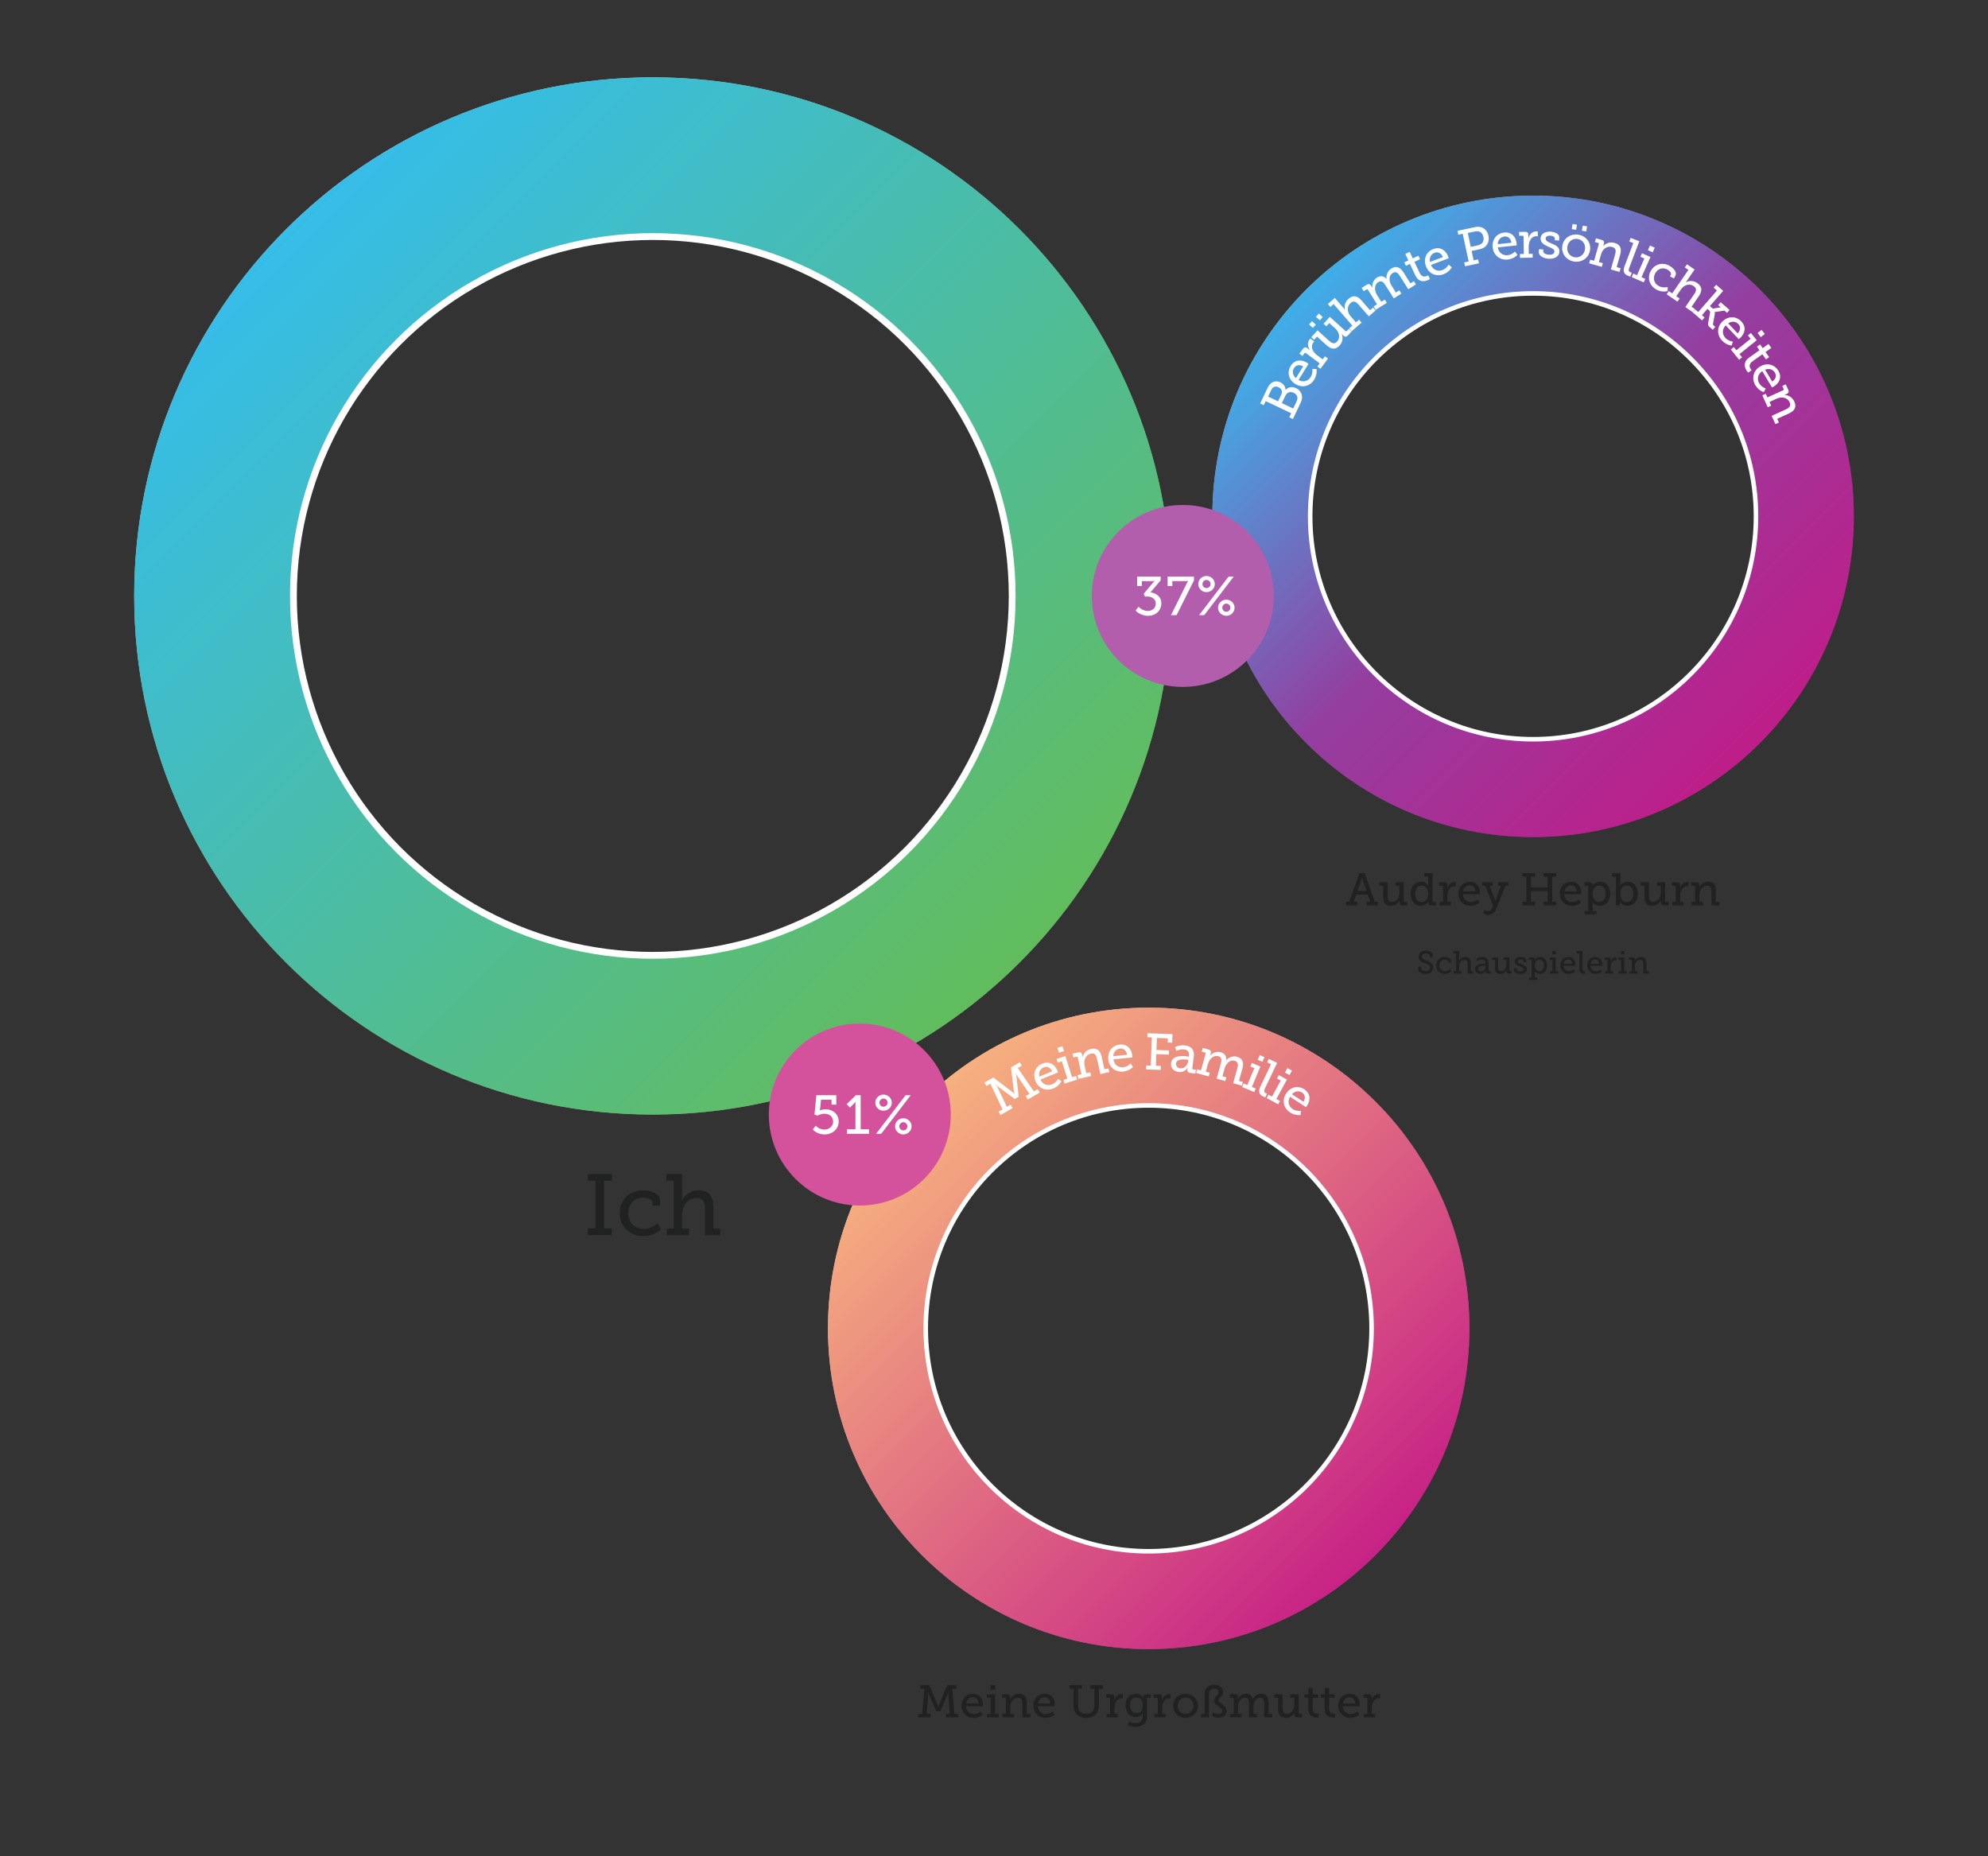
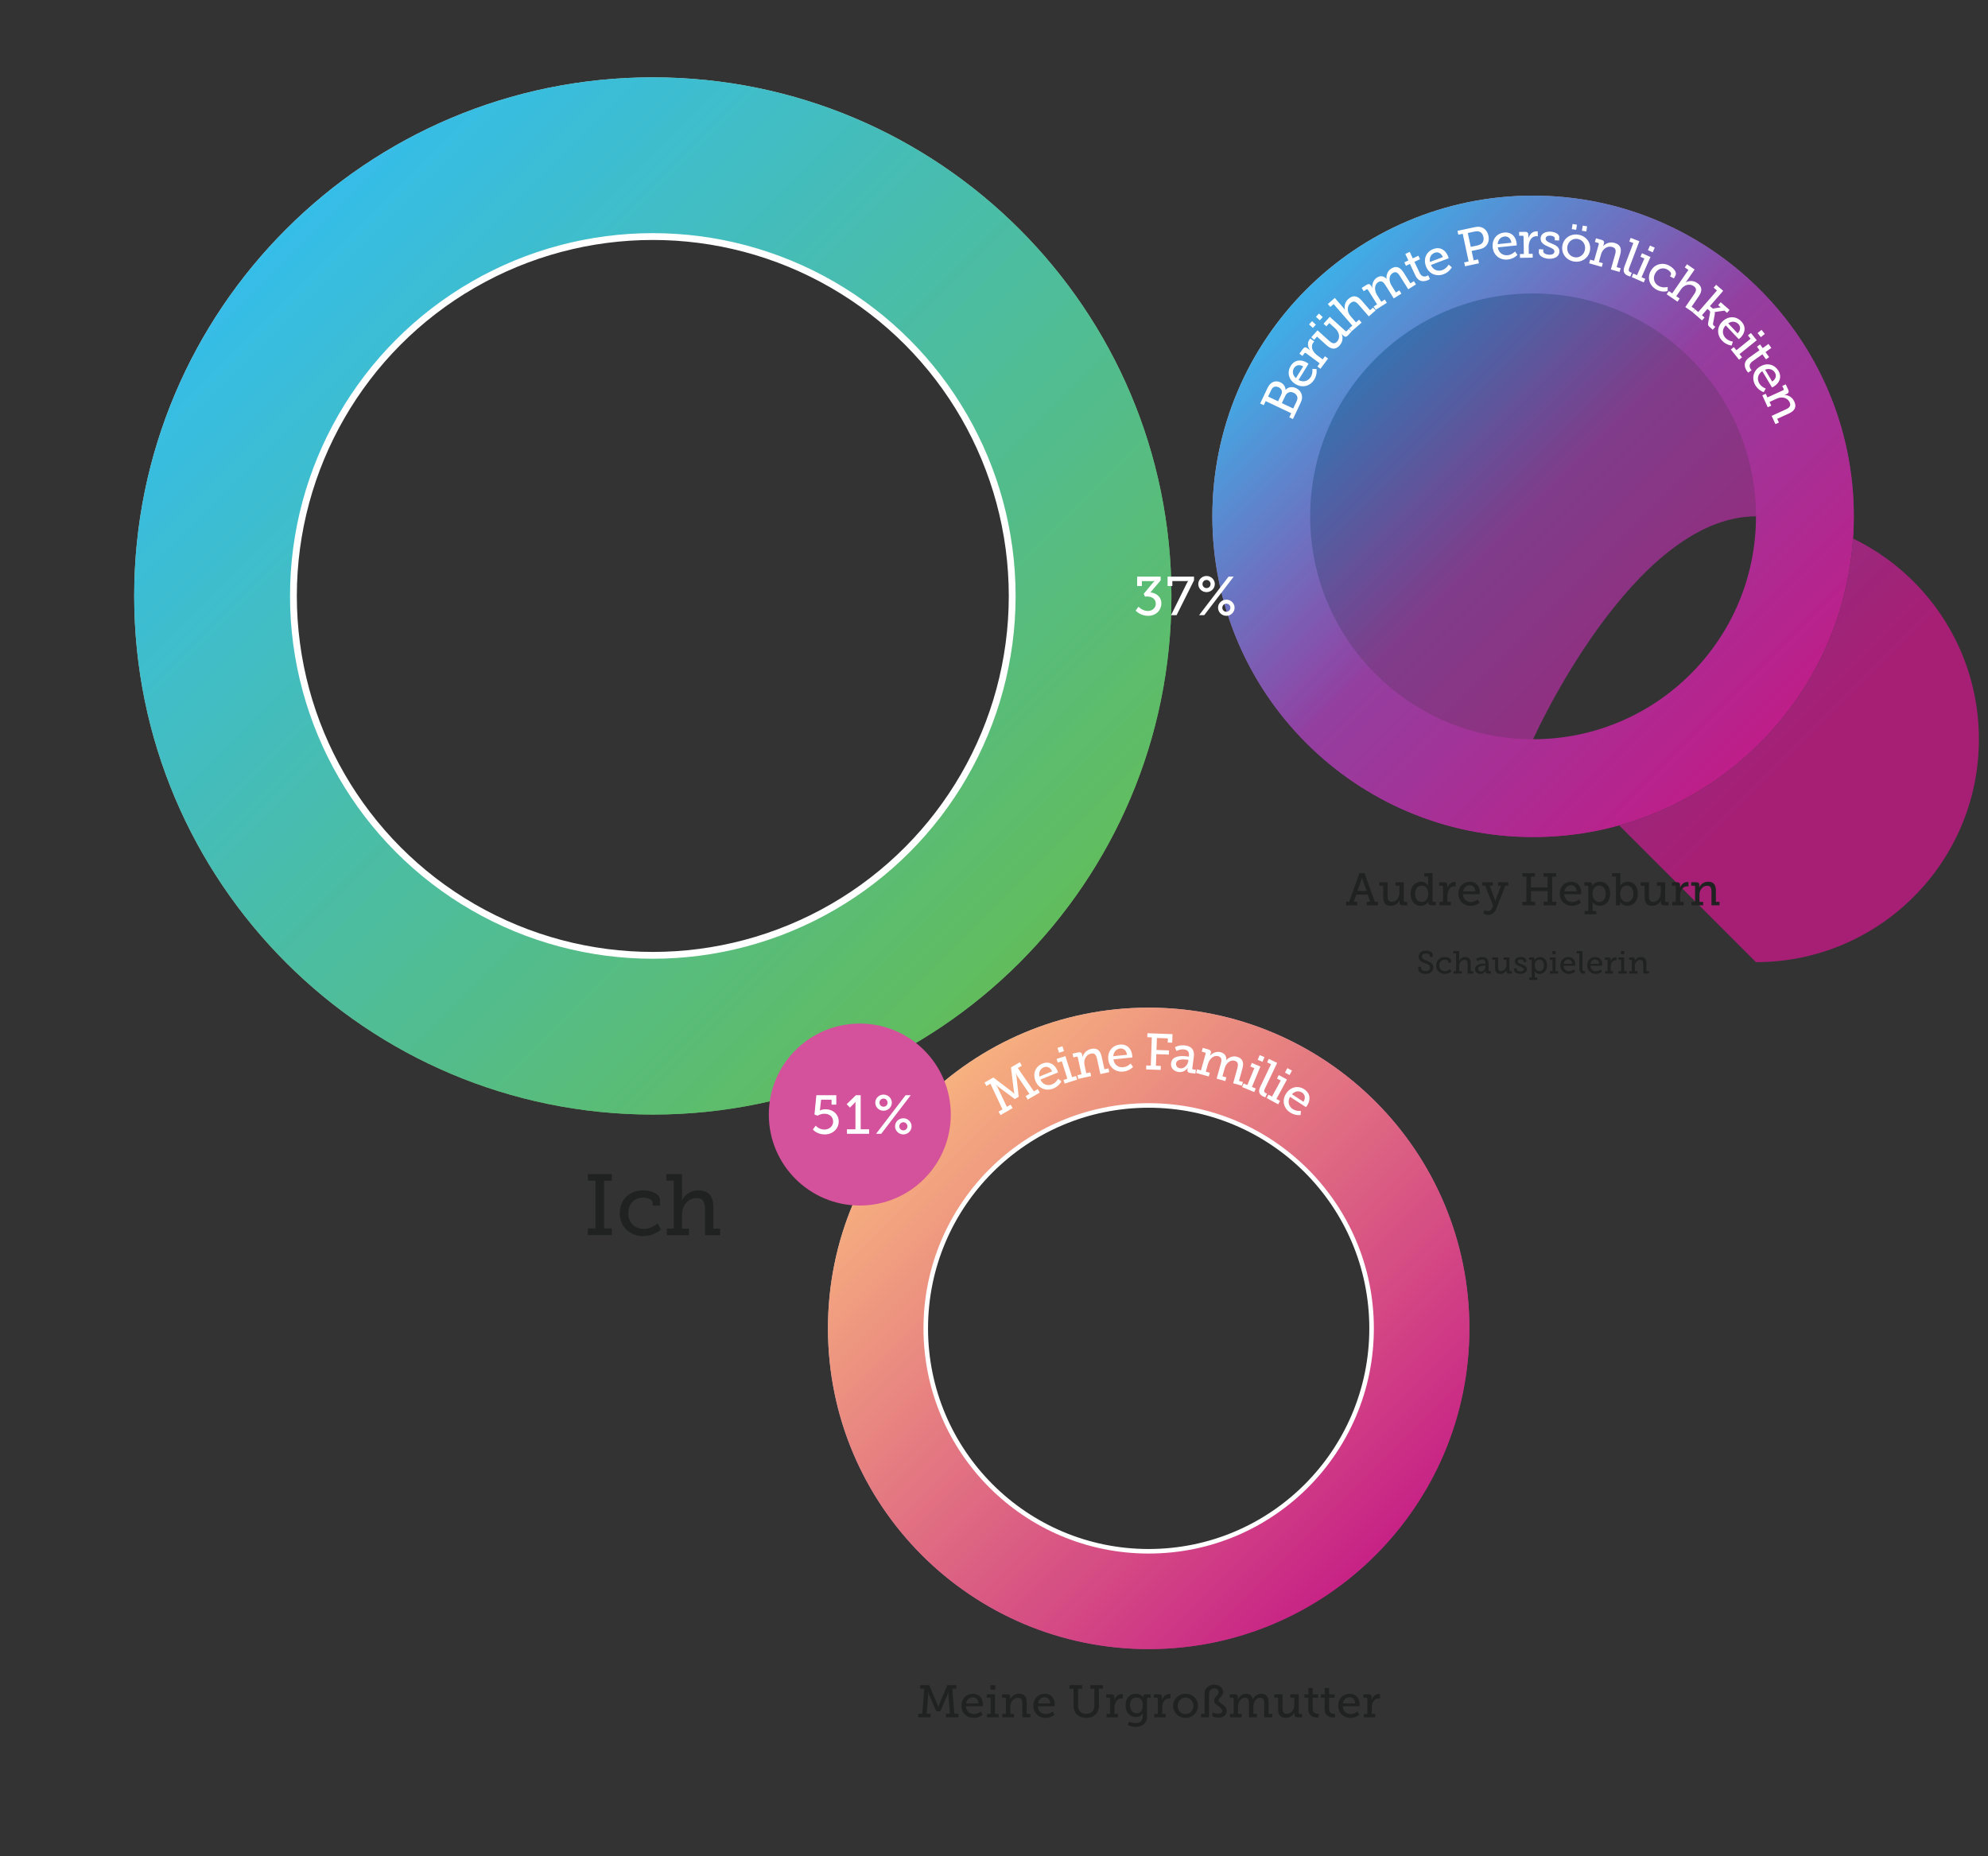
<svg xmlns="http://www.w3.org/2000/svg" width="874" height="816">
  <rect width="100%" height="100%" fill="#333333" stroke="none" />
  <defs>
    <linearGradient id="a" x1="85.28" x2="482.52" y1="60.28" y2="457.52" gradientUnits="userSpaceOnUse">
      <stop offset=".05" stop-color="#fff" />
      <stop offset=".96" stop-color="#64bc55" />
    </linearGradient>
    <linearGradient id="b" x1="85.28" x2="482.52" y1="60.28" y2="457.52" gradientUnits="userSpaceOnUse">
      <stop offset=".05" stop-color="#00adee" />
      <stop offset=".96" stop-color="#64bc55" />
    </linearGradient>
    <linearGradient id="c" x1="549.25" x2="794.92" y1="102.25" y2="347.92" gradientUnits="userSpaceOnUse">
      <stop offset=".05" stop-color="#fff" />
      <stop offset=".5" stop-color="#933fa0" />
      <stop offset=".96" stop-color="#c31a86" />
    </linearGradient>
    <linearGradient id="d" x1="549.25" x2="794.92" y1="102.25" y2="347.92" gradientUnits="userSpaceOnUse">
      <stop offset=".05" stop-color="#00adee" />
      <stop offset=".5" stop-color="#933fa0" />
      <stop offset=".96" stop-color="#c31a86" />
    </linearGradient>
    <linearGradient id="e" x1="380.25" x2="625.92" y1="459.25" y2="704.92" gradientUnits="userSpaceOnUse">
      <stop offset=".05" stop-color="#fff" />
      <stop offset=".96" stop-color="#c41a86" />
    </linearGradient>
    <linearGradient id="f" x1="380.25" x2="625.92" y1="459.25" y2="704.92" gradientUnits="userSpaceOnUse">
      <stop offset=".05" stop-color="#f9a95e" />
      <stop offset=".96" stop-color="#c41a86" />
    </linearGradient>
  </defs>
  <path d="M0 0h874v816H0z" style="fill:none;stroke-width:0" />
  <path d="M287 34C161.08 34 59 136.08 59 262s102.08 228 228 228 228-102.08 228-228S412.92 34 287 34Zm0 386c-87.26 0-158-70.74-158-158s70.74-158 158-158 158 70.74 158 158-70.74 158-158 158Z" style="fill:url(#a);stroke-width:0" />
  <g style="opacity:.8">
    <path d="M287 34C161.08 34 59 136.08 59 262s102.08 228 228 228 228-102.08 228-228S412.92 34 287 34Zm0 386c-87.26 0-158-70.74-158-158s70.74-158 158-158 158 70.74 158 158-70.74 158-158 158Z" style="fill:url(#b);stroke-width:0" />
  </g>
  <circle cx="287" cy="262" r="158" style="fill:none;stroke:#fff;stroke-miterlimit:10;stroke-width:3px" />
  <path d="M674 86c-77.87 0-141 63.13-141 141s63.13 141 141 141 141-63.13 141-141S751.87 86 674 86Zm0 239c-54.12 0-98-43.88-98-98s43.88-98 98-98 98 43.88 98 98-43.88 98-98 98Z" style="fill:url(#c);stroke-width:0" />
  <g style="opacity:.8">
-     <path d="M674 86c-77.87 0-141 63.13-141 141s63.13 141 141 141 141-63.13 141-141S751.87 86 674 86Zm0 239c-54.12 0-98-43.88-98-98s43.88-98 98-98 98 43.88 98 98-43.88 98-98 98Z" style="fill:url(#d);stroke-width:0" />
+     <path d="M674 86c-77.87 0-141 63.13-141 141s63.13 141 141 141 141-63.13 141-141S751.87 86 674 86Zm0 239s43.88-98 98-98 98 43.88 98 98-43.88 98-98 98Z" style="fill:url(#d);stroke-width:0" />
  </g>
-   <circle cx="674" cy="227" r="98" style="fill:none;stroke:#fff;stroke-miterlimit:10;stroke-width:2px" />
  <path d="M505 443c-77.87 0-141 63.13-141 141s63.13 141 141 141 141-63.13 141-141-63.13-141-141-141Zm0 239c-54.12 0-98-43.88-98-98s43.88-98 98-98 98 43.88 98 98-43.88 98-98 98Z" style="fill:url(#e);stroke-width:0" />
  <g style="opacity:.8">
    <path d="M505 443c-77.87 0-141 63.13-141 141s63.13 141 141 141 141-63.13 141-141-63.13-141-141-141Zm0 239c-54.12 0-98-43.88-98-98s43.88-98 98-98 98 43.88 98 98-43.88 98-98 98Z" style="fill:url(#f);stroke-width:0" />
  </g>
  <circle cx="505" cy="584" r="98" style="fill:none;stroke:#fff;stroke-miterlimit:10;stroke-width:2px" />
  <path d="M258.44 540.04h3.34v-20.93h-3.34v-2.93h10.52v2.93h-3.38v20.93h3.38V543h-10.52v-2.96ZM282.65 523.32c2.85 0 7.52 1.06 7.52 4.37v2.36h-3.27v-1.33c0-1.48-2.43-2.2-4.14-2.2-3.88 0-6.54 2.74-6.54 6.84 0 4.37 3.08 6.92 6.76 6.92 3.27 0 5.47-1.94 6.16-2.47l1.41 2.7c-.87.8-3.65 2.96-7.71 2.96-5.55 0-10.37-3.84-10.37-10.03s4.45-10.11 10.18-10.11ZM293.17 540.15h3.04v-21.12h-3.23v-2.85h6.88v9.96c0 .91-.11 1.6-.11 1.6h.08c.84-1.86 3.34-4.41 7.18-4.41 4.52 0 6.61 2.47 6.61 7.37v9.46h3v2.85h-6.69v-11.47c0-2.7-.57-4.83-3.65-4.83-3.76 0-6.42 3.19-6.42 7.29v6.16h3.04v2.85h-9.73v-2.85ZM591.79 396.44h1.36l4.5-12.56h2.26l4.5 12.56h1.36V398h-4.9v-1.56h1.5l-1.1-3.14h-5l-1.1 3.14h1.52V398h-4.9v-1.56Zm8.98-4.74-1.72-4.9c-.2-.58-.24-1.08-.24-1.08h-.06s-.06.5-.24 1.08l-1.74 4.9h4ZM608.11 389.38h-1.7v-1.5h3.64v6.08c0 1.4.28 2.52 1.9 2.52 2.02 0 3.28-1.94 3.28-3.94v-3.16h-1.7v-1.5h3.64v8.2c0 .28.16.44.44.44h1.06V398h-2.1c-.88 0-1.28-.4-1.28-1.12v-.44c0-.34.04-.6.04-.6h-.04c-.2.54-1.34 2.4-3.86 2.4-2.18 0-3.32-1.2-3.32-3.88v-4.98ZM624.75 387.64c2.3 0 3.12 1.7 3.12 1.7h.04s-.06-.32-.06-.76v-3.2h-1.68v-1.5h3.62v12.18c0 .3.16.44.44.44h1.02v1.5h-2.02c-.9 0-1.26-.44-1.26-1.1v-.14c0-.34.06-.54.06-.54h-.04s-.82 2.02-3.42 2.02-4.42-2.16-4.42-5.3 1.88-5.3 4.6-5.3Zm.24 8.92c1.5 0 2.92-1.08 2.92-3.6 0-1.86-.94-3.62-2.86-3.62-1.62 0-2.92 1.3-2.92 3.6s1.18 3.62 2.86 3.62ZM632.89 396.5h1.52v-6.68c0-.3-.16-.44-.44-.44h-1.26v-1.5h2.28c.88 0 1.3.36 1.3 1.18v.64c0 .4-.04.7-.04.7h.04c.46-1.48 1.64-2.64 3.2-2.64.26 0 .5.04.5.04v1.92s-.24-.06-.56-.06c-2.16 0-3.08 2.18-3.08 4.16v2.68h1.5v1.5h-4.96v-1.5ZM646.23 387.64c2.88 0 4.38 2.12 4.38 4.74 0 .26-.06.74-.06.74h-7.4c.12 2.24 1.7 3.44 3.5 3.44s3.02-1.14 3.02-1.14l.8 1.42s-1.52 1.4-3.94 1.4c-3.18 0-5.36-2.3-5.36-5.3 0-3.22 2.18-5.3 5.06-5.3Zm2.38 4.24c-.06-1.78-1.14-2.7-2.42-2.7-1.48 0-2.68 1-2.96 2.7h5.38ZM654.17 400.58c.86 0 1.52-.6 1.86-1.4l.42-1-3.54-8.8h-1.28v-1.5h4.62v1.5h-1.34l2.26 6.02c.14.44.18.88.18.88h.06s.08-.44.24-.88l2.24-6.02h-1.3v-1.5h4.48v1.5h-1.26l-4 10.22c-.68 1.72-2 2.6-3.56 2.6-1.3 0-2.18-.64-2.18-.64l.66-1.46s.58.48 1.44.48ZM669.31 396.44h1.76v-11.02h-1.76v-1.54h5.54v1.54h-1.78v4.7h7.32v-4.7h-1.78v-1.54h5.54v1.54h-1.76v11.02h1.76V398h-5.54v-1.56h1.78v-4.68h-7.32v4.68h1.78V398h-5.54v-1.56ZM690.77 387.64c2.88 0 4.38 2.12 4.38 4.74 0 .26-.06.74-.06.74h-7.4c.12 2.24 1.7 3.44 3.5 3.44s3.02-1.14 3.02-1.14l.8 1.42s-1.52 1.4-3.94 1.4c-3.18 0-5.36-2.3-5.36-5.3 0-3.22 2.18-5.3 5.06-5.3Zm2.38 4.24c-.06-1.78-1.14-2.7-2.42-2.7-1.48 0-2.68 1-2.96 2.7h5.38ZM698.25 400.5v-10.68c0-.3-.16-.44-.44-.44h-1.24v-1.5h2.24c.9 0 1.24.4 1.24 1v.08c0 .32-.04.58-.04.58h.04s.84-1.9 3.4-1.9c2.72 0 4.44 2.16 4.44 5.3s-1.94 5.3-4.58 5.3c-2.22 0-3.14-1.72-3.14-1.72h-.04s.06.36.06.88v3.1h1.6v1.5h-5.12v-1.5h1.58Zm4.76-3.94c1.6 0 2.92-1.3 2.92-3.6s-1.18-3.62-2.88-3.62c-1.5 0-2.9 1.06-2.9 3.64 0 1.8.98 3.58 2.86 3.58ZM710.43 385.38h-1.7v-1.5h3.64v4.68c0 .48-.06.84-.06.84h.04s.9-1.76 3.26-1.76c2.74 0 4.46 2.16 4.46 5.3s-1.94 5.3-4.62 5.3c-2.34 0-3.2-1.84-3.2-1.84h-.04s.06.36.06.8v.8h-1.84v-12.62Zm4.76 11.18c1.58 0 2.9-1.3 2.9-3.6s-1.18-3.62-2.86-3.62c-1.5 0-2.92 1.06-2.92 3.64 0 1.8.94 3.58 2.88 3.58ZM723.01 389.38h-1.7v-1.5h3.64v6.08c0 1.4.28 2.52 1.9 2.52 2.02 0 3.28-1.94 3.28-3.94v-3.16h-1.7v-1.5h3.64v8.2c0 .28.16.44.44.44h1.06V398h-2.1c-.88 0-1.28-.4-1.28-1.12v-.44c0-.34.04-.6.04-.6h-.04c-.2.54-1.34 2.4-3.86 2.4-2.18 0-3.32-1.2-3.32-3.88v-4.98ZM735.21 396.5h1.52v-6.68c0-.3-.16-.44-.44-.44h-1.26v-1.5h2.28c.88 0 1.3.36 1.3 1.18v.64c0 .4-.04.7-.04.7h.04c.46-1.48 1.64-2.64 3.2-2.64.26 0 .5.04.5.04v1.92s-.24-.06-.56-.06c-2.16 0-3.08 2.18-3.08 4.16v2.68h1.5v1.5h-4.96v-1.5ZM743.63 396.5h1.58v-6.68c0-.3-.16-.44-.44-.44h-1.24v-1.5h2.28c.88 0 1.28.38 1.28 1.12v.52c0 .32-.06.58-.06.58h.04c.2-.54 1.38-2.46 3.94-2.46 2.32 0 3.36 1.3 3.36 3.88v4.98h1.6v1.5h-3.54v-6.04c0-1.42-.28-2.54-1.9-2.54-2.04 0-3.38 1.86-3.38 3.88v3.2h1.6v1.5h-5.12v-1.5Z" style="fill:#202121;stroke-width:0" />
  <circle cx="378" cy="490" r="40" style="fill:#d3529b;stroke-width:0" />
  <path d="M358.6 494.87s1.42 1.73 3.86 1.73c2.14 0 3.82-1.54 3.82-3.46 0-2.09-1.51-3.5-3.84-3.5-1.8 0-2.98.86-2.98.86l-1.39-.5.84-8.5h8.76v4.13h-2.09v-2.16h-4.61l-.43 4.06c-.05.31-.12.67-.12.67h.05s.94-.53 2.4-.53c3.5 0 5.86 2.35 5.86 5.38 0 3.19-2.62 5.69-6.14 5.69s-5.23-2.18-5.23-2.18l1.25-1.68ZM372.35 496.48h3.74v-11.04c0-.53.02-1.03.02-1.03h-.05s-.19.36-.82.96l-1.58 1.56-1.44-1.49 4.06-3.94h2.11v14.98h3.7v1.97h-9.74v-1.97ZM384.81 484.77c0-1.94 1.61-3.55 3.62-3.55s3.65 1.61 3.65 3.55-1.63 3.55-3.65 3.55-3.62-1.58-3.62-3.55Zm13.32-3.27h2.26l-12.96 16.95h-2.26l12.96-16.95Zm-7.92 3.27c0-.98-.77-1.8-1.78-1.8s-1.78.82-1.78 1.8.77 1.78 1.78 1.78 1.78-.77 1.78-1.78Zm6.94 6.86c1.99 0 3.62 1.61 3.62 3.55s-1.63 3.55-3.62 3.55-3.65-1.58-3.65-3.55 1.61-3.55 3.65-3.55Zm0 5.33c.98 0 1.78-.77 1.78-1.78s-.79-1.8-1.78-1.8-1.78.82-1.78 1.8.77 1.78 1.78 1.78Z" style="fill:#fff;stroke-width:0" />
-   <circle cx="520" cy="262" r="40" style="fill:#b35dad;stroke-width:0" />
  <path d="M499.93 253.5h10.34v1.66l-4.49 5.28c2.11.22 4.8 1.58 4.8 4.85 0 2.9-2.28 5.45-5.81 5.45s-5.5-2.3-5.5-2.3l1.25-1.7s1.7 1.87 4.13 1.87c1.9 0 3.48-1.34 3.48-3.22 0-2.02-1.68-3.14-3.74-3.14-.46 0-.89.02-1.01.05l-.55-1.25 4.13-4.97c.26-.34.65-.62.65-.62v-.05s-.53.07-.86.07h-4.73v2.16h-2.09v-4.13ZM521.84 256.29c.26-.55.53-.84.53-.84v-.05s-.43.07-.98.07h-5.98v2.16h-2.09v-4.13h11.62v1.63l-7.66 15.31h-2.45l7.01-14.16ZM526.81 256.77c0-1.94 1.61-3.55 3.62-3.55s3.65 1.61 3.65 3.55-1.63 3.55-3.65 3.55-3.62-1.58-3.62-3.55Zm13.32-3.27h2.26l-12.96 16.95h-2.26l12.96-16.95Zm-7.92 3.27c0-.98-.77-1.8-1.78-1.8s-1.78.82-1.78 1.8.77 1.78 1.78 1.78 1.78-.77 1.78-1.78Zm6.94 6.86c1.99 0 3.62 1.61 3.62 3.55s-1.63 3.55-3.62 3.55-3.65-1.58-3.65-3.55 1.61-3.55 3.65-3.55Zm0 5.33c.98 0 1.78-.77 1.78-1.78s-.79-1.8-1.78-1.8-1.78.82-1.78 1.8.77 1.78 1.78 1.78Z" style="fill:#fff;stroke-width:0" />
  <path d="M403.69 753.44h1.76l.9-11.02h-1.8v-1.54h4l3.62 8.6c.22.58.32 1.02.32 1.02h.04s.1-.44.32-1.02l3.62-8.6h4v1.54h-1.8l.9 11.02h1.76V755h-5.44v-1.56h1.7l-.64-8.44c-.02-.44.06-1.16.06-1.16h-.06s-.16.68-.32 1.08l-3.24 7.42h-1.76l-3.24-7.42c-.16-.4-.32-1.08-.32-1.08h-.06s.08.72.06 1.16l-.64 8.44h1.7V755h-5.44v-1.56ZM427.75 744.64c2.88 0 4.38 2.12 4.38 4.74 0 .26-.06.74-.06.74h-7.4c.12 2.24 1.7 3.44 3.5 3.44s3.02-1.14 3.02-1.14l.8 1.42s-1.52 1.4-3.94 1.4c-3.18 0-5.36-2.3-5.36-5.3 0-3.22 2.18-5.3 5.06-5.3Zm2.38 4.24c-.06-1.78-1.14-2.7-2.42-2.7-1.48 0-2.68 1-2.96 2.7h5.38ZM433.93 753.5h1.58v-7.12h-1.68v-1.5h3.62v8.62h1.6v1.5h-5.12v-1.5Zm1.54-12.62h2.04v1.98h-2.04v-1.98ZM440.65 753.5h1.58v-6.68c0-.3-.16-.44-.44-.44h-1.24v-1.5h2.28c.88 0 1.28.38 1.28 1.12v.52c0 .32-.06.58-.06.58h.04c.2-.54 1.38-2.46 3.94-2.46 2.32 0 3.36 1.3 3.36 3.88v4.98h1.6v1.5h-3.54v-6.04c0-1.42-.28-2.54-1.9-2.54-2.04 0-3.38 1.86-3.38 3.88v3.2h1.6v1.5h-5.12v-1.5ZM459.35 744.64c2.88 0 4.38 2.12 4.38 4.74 0 .26-.06.74-.06.74h-7.4c.12 2.24 1.7 3.44 3.5 3.44s3.02-1.14 3.02-1.14l.8 1.42s-1.52 1.4-3.94 1.4c-3.18 0-5.36-2.3-5.36-5.3 0-3.22 2.18-5.3 5.06-5.3Zm2.38 4.24c-.06-1.78-1.14-2.7-2.42-2.7-1.48 0-2.68 1-2.96 2.7h5.38ZM471.97 742.42h-1.78v-1.54h5.56v1.54h-1.78v7.3c0 .92.18 1.72.54 2.3.58.92 1.68 1.44 3.04 1.44s2.46-.52 3.04-1.48c.34-.58.54-1.36.54-2.28v-7.28h-1.78v-1.54h5.54v1.54h-1.76v7.32c0 1.34-.36 2.56-.98 3.44-.96 1.36-2.68 2.06-4.6 2.06s-3.68-.76-4.64-2.06c-.66-.9-.94-2.08-.94-3.44v-7.32ZM486.51 753.5h1.52v-6.68c0-.3-.16-.44-.44-.44h-1.26v-1.5h2.28c.88 0 1.3.36 1.3 1.18v.64c0 .4-.04.7-.04.7h.04c.46-1.48 1.64-2.64 3.2-2.64.26 0 .5.04.5.04v1.92s-.24-.06-.56-.06c-2.16 0-3.08 2.18-3.08 4.16v2.68h1.5v1.5h-4.96v-1.5ZM499.17 757.56c1.76 0 3.2-.8 3.2-2.88v-.8c0-.32.06-.64.06-.64h-.04c-.6 1-1.56 1.64-3.04 1.64-2.8 0-4.52-2.26-4.52-5.18s1.62-5.06 4.44-5.06c1.32 0 2.72.5 3.28 1.66h.04s-.04-.14-.04-.4c0-.64.32-1.02 1.16-1.02h2.16v1.5h-1.12c-.26 0-.44.14-.44.4v7.8c0 3.34-2.54 4.62-5.1 4.62-1.22 0-2.46-.34-3.46-.84l.64-1.48s1.26.68 2.78.68Zm3.24-7.84c0-2.64-1.28-3.4-2.86-3.4-1.74 0-2.74 1.28-2.74 3.34s1.1 3.54 2.92 3.54c1.4 0 2.68-.84 2.68-3.48ZM507.49 753.5h1.52v-6.68c0-.3-.16-.44-.44-.44h-1.26v-1.5h2.28c.88 0 1.3.36 1.3 1.18v.64c0 .4-.04.7-.04.7h.04c.46-1.48 1.64-2.64 3.2-2.64.26 0 .5.04.5.04v1.92s-.24-.06-.56-.06c-2.16 0-3.08 2.18-3.08 4.16v2.68h1.5v1.5h-4.96v-1.5ZM521.21 744.64c3.02 0 5.46 2.22 5.46 5.28s-2.44 5.32-5.46 5.32-5.46-2.24-5.46-5.32 2.44-5.28 5.46-5.28Zm0 8.92c1.9 0 3.48-1.52 3.48-3.64s-1.58-3.6-3.48-3.6-3.48 1.5-3.48 3.6 1.56 3.64 3.48 3.64ZM528.01 753.5h1.6v-9.1c0-2.46 2.14-3.76 4.32-3.76s3.8 1.44 3.8 3.22c0 1.94-2.02 2.52-2.02 3.72 0 1.26 3.58 1.98 3.58 4.52 0 2.04-1.64 3.04-3.42 3.04s-2.82-.58-2.82-.58v-1.72s1.12.62 2.6.62c.88 0 1.68-.42 1.68-1.44 0-1.62-3.58-2.24-3.58-4.38 0-1.66 2-2.3 2-3.76 0-.78-.64-1.56-1.9-1.56-1.16 0-2.32.72-2.32 2.22V755h-3.52v-1.5ZM540.77 753.5h1.58v-6.7c0-.28-.16-.42-.44-.42h-1.24v-1.5h2.28c.86 0 1.28.38 1.28 1.12v.52c0 .32-.06.58-.06.58h.04c.5-1.2 1.96-2.46 3.6-2.46s2.62.74 2.96 2.38h.04c.56-1.26 1.96-2.38 3.62-2.38 2.24 0 3.3 1.3 3.3 3.88v4.98h1.6v1.5h-3.54v-6.06c0-1.42-.26-2.54-1.78-2.54-1.9 0-2.98 1.94-2.98 3.94v3.16h1.58v1.5h-3.52v-6.06c0-1.32-.2-2.54-1.76-2.54-1.92 0-3.04 2.04-3.04 4.02v3.08h1.6v1.5h-5.12v-1.5ZM561.91 746.38h-1.7v-1.5h3.64v6.08c0 1.4.28 2.52 1.9 2.52 2.02 0 3.28-1.94 3.28-3.94v-3.16h-1.7v-1.5h3.64v8.2c0 .28.16.44.44.44h1.06V755h-2.1c-.88 0-1.28-.4-1.28-1.12v-.44c0-.34.04-.6.04-.6h-.04c-.2.54-1.34 2.4-3.86 2.4-2.18 0-3.32-1.2-3.32-3.88v-4.98ZM575.17 746.38h-1.7v-1.5h1.74v-2.78h1.9v2.78h2.42v1.5h-2.42v4.74c0 2.06 1.4 2.32 2.16 2.32.28 0 .46-.02.46-.02v1.62s-.28.04-.7.04c-1.28 0-3.86-.4-3.86-3.78v-4.92ZM582.37 746.38h-1.7v-1.5h1.74v-2.78h1.9v2.78h2.42v1.5h-2.42v4.74c0 2.06 1.4 2.32 2.16 2.32.28 0 .46-.02.46-.02v1.62s-.28.04-.7.04c-1.28 0-3.86-.4-3.86-3.78v-4.92ZM593.39 744.64c2.88 0 4.38 2.12 4.38 4.74 0 .26-.06.74-.06.74h-7.4c.12 2.24 1.7 3.44 3.5 3.44s3.02-1.14 3.02-1.14l.8 1.42s-1.52 1.4-3.94 1.4c-3.18 0-5.36-2.3-5.36-5.3 0-3.22 2.18-5.3 5.06-5.3Zm2.38 4.24c-.06-1.78-1.14-2.7-2.42-2.7-1.48 0-2.68 1-2.96 2.7h5.38ZM599.61 753.5h1.52v-6.68c0-.3-.16-.44-.44-.44h-1.26v-1.5h2.28c.88 0 1.3.36 1.3 1.18v.64c0 .4-.04.7-.04.7h.04c.46-1.48 1.64-2.64 3.2-2.64.26 0 .5.04.5.04v1.92s-.24-.06-.56-.06c-2.16 0-3.08 2.18-3.08 4.16v2.68h1.5v1.5h-4.96v-1.5ZM624.78 425.03v.73c0 .73.94 1.16 1.97 1.16 1.13 0 1.96-.53 1.96-1.51 0-1.15-1.16-1.53-2.38-2-1.3-.49-2.63-1.05-2.63-2.8 0-1.86 1.5-2.66 3.17-2.66 1.48 0 3 .56 3 1.64v1.16h-1.3v-.69c0-.57-.88-.88-1.7-.88-.97 0-1.74.45-1.74 1.36 0 1.05 1 1.4 2.1 1.82 1.46.55 2.9 1.11 2.9 2.94s-1.54 2.87-3.38 2.87c-1.54 0-3.26-.69-3.26-2.1v-1.04h1.29ZM635.15 420.74c1.05 0 2.77.39 2.77 1.61v.87h-1.21v-.49c0-.55-.9-.81-1.53-.81-1.43 0-2.41 1.01-2.41 2.52 0 1.61 1.13 2.55 2.49 2.55 1.21 0 2.02-.71 2.27-.91l.52.99c-.32.29-1.34 1.09-2.84 1.09-2.05 0-3.82-1.42-3.82-3.7s1.64-3.73 3.75-3.73ZM639.03 426.95h1.12v-7.79h-1.19v-1.05h2.54v3.67c0 .34-.04.59-.04.59h.03c.31-.69 1.23-1.62 2.65-1.62 1.67 0 2.44.91 2.44 2.72v3.49h1.11v1.05h-2.46v-4.23c0-.99-.21-1.78-1.34-1.78-1.39 0-2.37 1.18-2.37 2.69v2.27h1.12v1.05h-3.59v-1.05ZM652.61 423.64h.45v-.27c0-1.12-.64-1.51-1.51-1.51-1.12 0-2.03.69-2.03.69l-.55-.97s1.04-.84 2.69-.84c1.81 0 2.76.94 2.76 2.73v3.17c0 .21.11.31.31.31h.71V428h-1.42c-.63 0-.88-.31-.88-.77v-.1c0-.28.06-.46.06-.46h-.03s-.62 1.5-2.34 1.5c-1.18 0-2.35-.69-2.35-2.14 0-2.23 2.96-2.38 4.13-2.38Zm-1.48 3.48c1.21 0 1.95-1.23 1.95-2.3v-.29h-.35c-.64 0-2.87.03-2.87 1.39 0 .63.46 1.2 1.27 1.2ZM657.26 421.96h-1.19v-1.05h2.55v4.26c0 .98.2 1.76 1.33 1.76 1.42 0 2.3-1.36 2.3-2.76v-2.21h-1.19v-1.05h2.55v5.74c0 .2.11.31.31.31h.74V428h-1.47c-.62 0-.9-.28-.9-.78v-.31c0-.24.03-.42.03-.42h-.03c-.14.38-.94 1.68-2.7 1.68-1.53 0-2.33-.84-2.33-2.72v-3.49ZM665.66 425.72h1.19v.46c0 .6.84.88 1.62.88s1.43-.32 1.43-.91c0-.71-.78-.94-1.76-1.29-1.05-.39-2.21-.87-2.21-2.16 0-1.4 1.39-1.96 2.62-1.96.99 0 2.45.39 2.45 1.43v.85h-1.19v-.46c0-.43-.56-.73-1.25-.73s-1.26.28-1.26.85c0 .67.78.95 1.64 1.25 1.09.36 2.34.83 2.34 2.14s-1.23 2.09-2.84 2.09c-1.29 0-2.77-.57-2.77-1.69v-.76ZM673.41 429.75v-7.48c0-.21-.11-.31-.31-.31h-.87v-1.05h1.57c.63 0 .87.28.87.7v.06c0 .22-.03.41-.03.41h.03s.59-1.33 2.38-1.33c1.91 0 3.11 1.51 3.11 3.71s-1.36 3.71-3.21 3.71c-1.55 0-2.2-1.2-2.2-1.2h-.03s.04.25.04.62v2.17h1.12v1.05h-3.59v-1.05h1.11Zm3.34-2.76c1.12 0 2.04-.91 2.04-2.52s-.83-2.54-2.02-2.54c-1.05 0-2.03.74-2.03 2.55 0 1.26.69 2.51 2 2.51ZM681.42 426.95h1.11v-4.99h-1.18v-1.05h2.54v6.04h1.12V428h-3.59v-1.05Zm1.08-8.84h1.43v1.39h-1.43v-1.39ZM689.51 420.74c2.02 0 3.07 1.48 3.07 3.32 0 .18-.04.52-.04.52h-5.18c.08 1.57 1.19 2.41 2.45 2.41s2.12-.8 2.12-.8l.56.99s-1.06.98-2.76.98c-2.23 0-3.75-1.61-3.75-3.71 0-2.25 1.53-3.71 3.54-3.71Zm1.67 2.97c-.04-1.25-.8-1.89-1.7-1.89-1.04 0-1.88.7-2.07 1.89h3.77ZM694.36 419.16h-1.18v-1.05h2.54v7.79c0 .6.14 1.01.76 1.01.22 0 .38-.01.38-.01v1.12s-.29.03-.62.03c-1.01 0-1.88-.41-1.88-2.06v-6.82ZM701.33 420.74c2.02 0 3.07 1.48 3.07 3.32 0 .18-.04.52-.04.52h-5.18c.08 1.57 1.19 2.41 2.45 2.41s2.12-.8 2.12-.8l.56.99s-1.06.98-2.76.98c-2.23 0-3.75-1.61-3.75-3.71 0-2.25 1.53-3.71 3.54-3.71Zm1.67 2.97c-.04-1.25-.8-1.89-1.7-1.89-1.04 0-1.88.7-2.07 1.89H703ZM705.68 426.95h1.06v-4.68c0-.21-.11-.31-.31-.31h-.88v-1.05h1.6c.62 0 .91.25.91.83v.45c0 .28-.03.49-.03.49h.03c.32-1.04 1.15-1.85 2.24-1.85.18 0 .35.03.35.03v1.34s-.17-.04-.39-.04c-1.51 0-2.16 1.53-2.16 2.91v1.88h1.05V428h-3.47v-1.05ZM711.58 426.95h1.11v-4.99h-1.18v-1.05h2.54v6.04h1.12V428h-3.59v-1.05Zm1.08-8.84h1.43v1.39h-1.43v-1.39ZM716.28 426.95h1.11v-4.68c0-.21-.11-.31-.31-.31h-.87v-1.05h1.6c.62 0 .9.27.9.78v.36c0 .22-.04.41-.04.41h.03c.14-.38.97-1.72 2.76-1.72 1.62 0 2.35.91 2.35 2.72v3.49h1.12V428h-2.48v-4.23c0-.99-.2-1.78-1.33-1.78-1.43 0-2.37 1.3-2.37 2.72v2.24h1.12V428h-3.59v-1.05Z" style="fill:#202121;stroke-width:0" />
  <path d="m566.82 183.46.85-1.79-11.23-5.32-.85 1.79-1.57-.74 3.1-6.54c.49-1.04.96-1.77 1.63-2.33 1.05-.9 2.63-1.18 4.18-.44 1.41.67 2.2 1.89 2.24 3.28l.04.02c1.18-1.34 2.99-1.51 4.62-.73 1.9.9 2.77 2.74 2.58 4.47-.1.8-.38 1.49-.76 2.29l-3.23 6.81-1.59-.75Zm-3.5-10.05c.62-1.3.11-2.54-1.2-3.16-.84-.4-1.7-.41-2.34.04-.4.31-.7.74-.99 1.35l-1.28 2.71 4.38 2.08 1.43-3.02Zm6.68 3.12c.19-.41.38-.92.41-1.38.05-1-.6-1.96-1.68-2.47-1.49-.71-2.93-.19-3.65 1.32l-1.53 3.22 4.99 2.37 1.45-3.06ZM567.46 160.85c1.71-2.76 4.63-2.94 7.14-1.39.25.15.67.5.67.5l-4.39 7.1c2.22 1.21 4.31.41 5.37-1.32 1.04-1.69.7-3.57.7-3.57l1.84.08s.44 2.29-.99 4.61c-1.88 3.05-5.38 3.78-8.26 2-3.09-1.91-3.79-5.23-2.08-7.99Zm5.47.23c-1.74-1-3.26-.51-4.02.72-.88 1.42-.63 3.16.83 4.44l3.19-5.16ZM579.17 161.12l1.02-1.38-6.04-4.49c-.27-.2-.51-.15-.69.1l-.85 1.14-1.36-1.01 1.53-2.06c.59-.8 1.2-.93 1.94-.38l.58.43c.36.27.61.51.61.51l.03-.04c-1.03-1.41-1.29-3.26-.24-4.67.17-.24.37-.43.37-.43l1.74 1.29s-.21.18-.43.47c-1.45 1.95-.1 4.25 1.69 5.59l2.42 1.8 1.01-1.36 1.36 1.01-3.34 4.49-1.36-1.01ZM575.51 142.63l1.3-1.44 1.69 1.53-1.3 1.44-1.69-1.53Zm3.52 5.35-1.29 1.42-1.25-1.14 2.75-3.04 5.08 4.6c1.17 1.06 2.32 1.67 3.54.32 1.53-1.69.86-4.21-.81-5.72l-2.64-2.39-1.29 1.42-1.25-1.13 2.75-3.04 6.86 6.21c.23.21.49.2.7-.04l.8-.89 1.24 1.12-1.59 1.76c-.67.74-1.3.77-1.91.22l-.37-.33c-.28-.26-.47-.49-.47-.49l-.03.03c.3.58.99 2.94-.92 5.04-1.65 1.82-3.52 1.87-5.76-.16l-4.16-3.77Zm-.49-8.69 1.3-1.44 1.69 1.53-1.3 1.44-1.69-1.53ZM593.18 144.33l1.36-1.18-8.22-9.47-1.45 1.26-1.11-1.28 3.08-2.68 3.87 4.46c.35.41.57.76.57.76l.03-.03c-.35-1.16-.22-3.28 1.5-4.77 2.03-1.76 3.92-1.47 5.83.73l3.68 4.24 1.34-1.17 1.11 1.28-3 2.6-4.47-5.14c-1.05-1.21-2.13-1.94-3.51-.74-1.69 1.46-1.64 3.93-.04 5.77l2.39 2.76 1.36-1.18 1.11 1.28-4.36 3.79-1.11-1.28ZM603.91 134.75l1.51-.95-4.03-6.39c-.17-.27-.4-.3-.67-.14l-1.18.75-.9-1.43 2.17-1.37c.82-.52 1.45-.41 1.89.3l.31.5c.19.31.29.59.29.59l.04-.02c-.24-1.45.39-3.52 1.96-4.51 1.54-.97 2.94-.87 4.25.49l.04-.02c-.22-1.54.44-3.45 2.02-4.45 2.14-1.35 3.93-.74 5.48 1.72l2.99 4.75 1.53-.96.9 1.43-3.38 2.13-3.64-5.78c-.85-1.35-1.78-2.27-3.22-1.35-1.81 1.14-1.68 3.64-.47 5.55l1.9 3.01 1.51-.95.9 1.43-3.36 2.12-3.64-5.78c-.79-1.26-1.72-2.3-3.21-1.36-1.83 1.15-1.67 3.77-.48 5.66l1.85 2.94 1.53-.96.9 1.43-4.88 3.08-.9-1.43ZM619.84 116.04l-1.73.82-.72-1.53 1.78-.84-1.34-2.84 1.94-.91 1.34 2.84 2.47-1.16.72 1.53-2.47 1.16 2.28 4.83c.99 2.1 2.54 1.69 3.32 1.33.29-.13.46-.24.46-.24l.78 1.65s-.27.18-.69.38c-1.31.62-4.13 1.45-5.75-2l-2.37-5.02ZM630.15 109.49c3.04-1.15 5.46.5 6.51 3.26.1.27.23.8.23.8l-7.81 2.94c1.02 2.32 3.16 2.95 5.06 2.24 1.86-.7 2.73-2.4 2.73-2.4l1.41 1.18s-1.05 2.08-3.6 3.04c-3.36 1.26-6.57-.3-7.76-3.46-1.28-3.4.19-6.46 3.23-7.6Zm4.2 3.53c-.77-1.85-2.28-2.4-3.63-1.89-1.56.59-2.43 2.12-2.05 4.03l5.68-2.14ZM643.73 115.36l1.94-.42-2.6-12.16-1.94.41-.36-1.7 7.26-1.55c.95-.2 1.91-.34 2.76-.15 1.76.34 3.15 1.77 3.59 3.85.47 2.18-.3 4.19-1.96 5.19-.67.42-1.41.65-2.27.83l-3.16.67.88 4.13 1.96-.42.37 1.72-6.11 1.31-.37-1.72Zm5.77-7.44c.71-.15 1.23-.38 1.68-.68.9-.65 1.26-1.77.97-3.11-.27-1.26-.97-2.08-1.96-2.35-.54-.16-1.23-.13-1.98.03l-2.91.62 1.31 6.11 2.89-.62ZM661.32 102.24c3.23-.33 5.16 1.87 5.46 4.81.03.29.02.84.02.84l-8.3.86c.39 2.5 2.31 3.66 4.32 3.45 1.97-.2 3.25-1.63 3.25-1.63l1.06 1.5s-1.54 1.75-4.26 2.03c-3.57.37-6.28-1.96-6.63-5.32-.37-3.61 1.83-6.2 5.06-6.53Zm3.16 4.48c-.27-1.99-1.59-2.9-3.03-2.75-1.66.17-2.89 1.43-3.01 3.37l6.03-.62ZM668.24 111.68l1.71-.03-.14-7.53c0-.34-.19-.49-.5-.49l-1.42.03-.03-1.69 2.57-.05c.99-.02 1.47.38 1.49 1.3v.72c.02.45-.02.79-.02.79h.04c.49-1.68 1.79-3.01 3.55-3.04.29 0 .56.04.56.04l.04 2.17s-.27-.06-.63-.06c-2.44.04-3.43 2.52-3.39 4.75l.05 3.02 1.69-.03.03 1.69-5.59.1-.03-1.69ZM676.6 109.55l1.91.12-.04.74c-.06.97 1.26 1.5 2.52 1.58 1.28.08 2.33-.38 2.38-1.32.07-1.15-1.17-1.58-2.71-2.24-1.65-.73-3.47-1.61-3.35-3.68.14-2.25 2.42-3.02 4.4-2.9 1.6.1 3.9.87 3.8 2.53l-.08 1.37-1.91-.12.04-.74c.04-.7-.83-1.22-1.93-1.29-1.08-.07-2.05.33-2.11 1.25-.06 1.08 1.17 1.61 2.51 2.16 1.72.69 3.68 1.55 3.55 3.67-.13 2.16-2.18 3.23-4.77 3.08-2.07-.12-4.4-1.19-4.29-2.99l.07-1.22ZM693.89 103.17c3.36.54 5.69 3.44 5.14 6.85-.55 3.43-3.66 5.49-7.03 4.96-3.36-.54-5.68-3.47-5.14-6.9.54-3.41 3.66-5.45 7.02-4.91Zm-1.59 9.94c2.12.34 4.15-1.07 4.52-3.44.37-2.34-1.12-4.29-3.24-4.63-2.14-.34-4.14 1.05-4.52 3.39-.38 2.36 1.09 4.33 3.23 4.67Zm-.93-14.63 1.92.31-.36 2.25-1.92-.31.36-2.25Zm4.46.71 1.92.31-.36 2.25-1.92-.31.36-2.25ZM699.12 114.14l1.71.49 2.05-7.25c.09-.33-.04-.53-.34-.61l-1.35-.38.46-1.63 2.47.7c.95.27 1.27.81 1.04 1.61l-.16.56c-.1.35-.24.61-.24.61h.04c.38-.51 2.25-2.23 5.03-1.45 2.52.71 3.25 2.44 2.45 5.24l-1.53 5.4 1.74.49-.46 1.63-3.84-1.09 1.86-6.55c.44-1.54.48-2.84-1.28-3.34-2.21-.63-4.24.98-4.86 3.17l-.98 3.47 1.74.49-.46 1.63-5.55-1.57.46-1.63ZM718.07 106.84l-1.77-.67.6-1.58 3.82 1.45-4.45 11.72c-.34.91-.36 1.6.56 1.95.34.13.58.19.58.19l-.66 1.68s-.44-.12-.92-.3c-1.52-.58-2.59-1.68-1.65-4.17l3.89-10.27ZM718.06 120.27l1.63.72 3.24-7.34-1.73-.77.68-1.55 3.73 1.65-3.93 8.89 1.65.73-.68 1.55-5.28-2.33.68-1.55Zm7.33-12.32 2.1.93-.9 2.04-2.1-.93.9-2.04ZM733.86 116.79c1.49.8 3.64 2.67 2.71 4.4l-.66 1.23-1.71-.92.37-.7c.42-.77-.65-1.83-1.55-2.31-2.03-1.09-4.19-.4-5.34 1.74-1.23 2.28-.33 4.48 1.59 5.51 1.71.92 3.41.52 3.91.44l-.02 1.8c-.68.17-2.74.53-4.86-.62-2.9-1.56-4.35-4.92-2.61-8.16 1.65-3.08 5.16-4.04 8.16-2.43ZM733.68 127.97l1.49 1.02 7.11-10.33-1.58-1.09.96-1.39 3.36 2.31-3.35 4.87c-.31.45-.59.74-.59.74l.04.03c1.04-.63 3.12-1.03 5 .26 2.21 1.52 2.4 3.43.75 5.83l-3.18 4.63 1.47 1.01-.96 1.39-3.27-2.25 3.86-5.61c.91-1.32 1.35-2.55-.16-3.59-1.84-1.27-4.21-.6-5.6 1.41l-2.07 3.01 1.49 1.02-.96 1.39-4.76-3.27.96-1.39Z" style="fill:#fff;stroke-width:0" />
  <path d="m745.24 136.01 1.36 1.18 8.23-9.46-1.45-1.26 1.11-1.28 3.08 2.68-5.83 6.7 1.26 1.09 3.48-.53-1.12-.98 1.11-1.28 3.91 3.4-1.11 1.28-1.14-.99-4.29.63-.03.03s.19.37.02 1.25l-.71 3.77c-.07.42.01.61.45.99l.54.47-1.11 1.28-1.29-1.12c-.78-.68-.92-1.04-.72-2.03l.83-4.39c.08-.47-.13-.71-.5-1.04l-.68-.59-2.41 2.77 1.16 1.01-1.11 1.28-4.15-3.61 1.11-1.28ZM765.57 141.33c2.23 2.36 1.65 5.23-.51 7.26-.21.2-.65.52-.65.52l-5.72-6.07c-1.75 1.83-1.51 4.05-.12 5.53 1.36 1.45 3.27 1.6 3.27 1.6l-.55 1.75s-2.32-.17-4.19-2.15c-2.46-2.61-2.25-6.18.21-8.5 2.64-2.49 6.04-2.31 8.26.06Zm-1.64 5.23c1.41-1.42 1.33-3.02.35-4.07-1.14-1.21-2.89-1.43-4.5-.34l4.16 4.42ZM762.26 152.59l1.12 1.39 6.26-5.04-1.19-1.48 1.32-1.06 2.56 3.18-7.58 6.1 1.13 1.41-1.32 1.06-3.62-4.5 1.32-1.06Zm12.18-7.57 1.44 1.79-1.74 1.4-1.44-1.79 1.74-1.4ZM773.54 153.98l-1.11-1.56 1.38-.98 1.14 1.6 2.55-1.82 1.24 1.74-2.55 1.82 1.58 2.22-1.38.98-1.58-2.22-4.35 3.1c-1.89 1.35-1.21 2.8-.72 3.5.18.26.32.41.32.41l-1.49 1.06s-.22-.23-.5-.62c-.84-1.17-2.16-3.8.94-6.02l4.52-3.22ZM781.84 162.98c1.67 2.79.49 5.46-2.05 6.98-.25.15-.75.37-.75.37l-4.29-7.16c-2.1 1.41-2.34 3.64-1.3 5.38 1.02 1.7 2.85 2.26 2.85 2.26l-.91 1.6s-2.23-.66-3.64-3c-1.84-3.08-.88-6.52 2.02-8.25 3.12-1.86 6.39-.96 8.06 1.83Zm-2.72 4.76c1.69-1.09 1.95-2.67 1.21-3.91-.86-1.43-2.52-2.01-4.33-1.3l3.12 5.21ZM776.29 173.1l.74 1.62 6.85-3.12c.31-.14.38-.37.25-.66l-.58-1.27 1.54-.7 1.07 2.34c.41.9.21 1.49-.55 1.84l-.53.24c-.33.15-.62.21-.62.21l.02.04c.65-.05 3.17.27 4.37 2.89 1.08 2.38.24 4.06-2.41 5.26l-5.11 2.33.75 1.64-1.54.7-1.66-3.63 6.2-2.83c1.46-.66 2.48-1.48 1.72-3.14-.95-2.09-3.49-2.6-5.56-1.65l-3.28 1.5.75 1.64-1.54.7-2.39-5.25 1.54-.7ZM439.01 488.71l1.72-.99-5.3-11.28-1.76 1.01-.86-1.51 3.91-2.24 8.36 6.38c.54.44.88.82.88.82l.04-.02s-.15-.49-.26-1.18l-1.28-10.44 3.91-2.24.86 1.51-1.76 1.01 7.06 10.27 1.72-.99.88 1.53-5.32 3.05-.88-1.53 1.66-.95-5.36-7.9c-.27-.42-.59-1.17-.59-1.17l-.06.03s.22.75.29 1.24l.99 9.07-1.72.99-7.33-5.44c-.38-.3-.92-.88-.92-.88l-.06.03s.48.66.71 1.1l4.11 8.61 1.66-.95.88 1.53-5.32 3.05-.88-1.53ZM458.29 467.59c3.01-1.22 5.48.36 6.59 3.1.11.27.25.8.25.8l-7.73 3.13c1.07 2.29 3.23 2.88 5.12 2.11 1.84-.75 2.67-2.47 2.67-2.47l1.44 1.15s-1 2.11-3.53 3.13c-3.32 1.35-6.58-.13-7.85-3.27-1.36-3.37.03-6.46 3.04-7.68Zm4.29 3.43c-.82-1.83-2.33-2.34-3.67-1.8-1.55.63-2.38 2.18-1.95 4.08l5.62-2.28ZM467.55 474.77l1.7-.54-2.42-7.65-1.81.57-.51-1.61 3.89-1.23 2.93 9.27 1.72-.54.51 1.61-5.5 1.74-.51-1.61Zm-2.64-14.09 2.19-.69.67 2.13-2.19.69-.67-2.13ZM473.72 472.68l1.74-.38-1.61-7.36c-.07-.33-.28-.45-.59-.38l-1.37.3-.36-1.65 2.51-.55c.97-.21 1.5.11 1.68.93l.13.57c.08.35.07.65.07.65h.04c.09-.65.93-3.05 3.75-3.67 2.56-.56 4.01.62 4.64 3.46l1.2 5.49 1.76-.39.36 1.65-3.9.85-1.46-6.65c-.34-1.56-.92-2.73-2.71-2.34-2.25.49-3.28 2.86-2.79 5.09l.77 3.53 1.76-.39.36 1.65-5.64 1.23-.36-1.65ZM492.32 459.24c3.23-.33 5.16 1.87 5.46 4.81.03.29.02.84.02.84l-8.3.86c.39 2.5 2.31 3.66 4.32 3.45 1.97-.2 3.25-1.63 3.25-1.63l1.06 1.5s-1.54 1.75-4.26 2.03c-3.57.37-6.28-1.96-6.63-5.32-.37-3.61 1.83-6.2 5.06-6.53Zm3.16 4.48c-.27-1.99-1.59-2.9-3.03-2.75-1.66.17-2.89 1.43-3.01 3.37l6.03-.62ZM503.95 468.41l1.98.07.45-12.42-1.98-.07.06-1.74 11.02.4-.14 3.76-1.96-.07.07-1.83-4.82-.18-.19 5.27 5.5.2-.07 1.85-5.5-.2-.19 5.09 2.16.08-.06 1.76-6.4-.23.06-1.76ZM521.93 464.44l.72.09.06-.42c.23-1.79-.71-2.55-2.1-2.73-1.79-.23-3.39.67-3.39.67l-.67-1.66s1.83-1.13 4.47-.78c2.89.38 4.21 2.08 3.83 4.94l-.66 5.06c-.04.34.11.52.43.56l1.14.15-.22 1.68-2.26-.3c-1.01-.13-1.34-.68-1.25-1.42l.02-.16c.06-.45.19-.73.19-.73h-.04s-1.3 2.26-4.05 1.9c-1.88-.25-3.61-1.59-3.31-3.92.47-3.56 5.22-3.18 7.1-2.94Zm-3.1 5.24c1.92.25 3.37-1.56 3.59-3.26l.06-.47-.56-.07c-1.03-.13-4.59-.56-4.88 1.61-.13 1.01.49 2.02 1.78 2.19ZM526.28 470.09l1.72.48 2.03-7.28c.08-.3-.05-.5-.35-.59l-1.35-.38.46-1.63 2.48.69c.93.26 1.28.8 1.05 1.6l-.16.56c-.1.35-.24.61-.24.61h.04c.91-1.14 2.88-2.07 4.66-1.57 1.76.49 2.62 1.6 2.5 3.48h.04c.99-1.19 2.85-1.98 4.65-1.48 2.43.68 3.19 2.41 2.41 5.21l-1.51 5.41 1.74.48-.45 1.63-3.85-1.07 1.83-6.58c.43-1.54.49-2.84-1.16-3.3-2.06-.58-3.83 1.21-4.43 3.38l-.96 3.43 1.72.48-.45 1.63-3.82-1.07 1.84-6.58c.4-1.43.55-2.82-1.14-3.29-2.09-.58-3.92 1.3-4.52 3.45l-.93 3.35 1.74.48-.45 1.63-5.56-1.55.45-1.63ZM546.73 476.34l1.65.68 3.08-7.42-1.75-.73.65-1.56 3.77 1.57-3.73 8.98 1.67.69-.65 1.56-5.33-2.21.65-1.56Zm7.07-12.48 2.12.88-.86 2.06-2.12-.88.86-2.06ZM558.79 467.87l-1.71-.82.73-1.53 3.68 1.76-5.4 11.32c-.42.88-.5 1.56.4 1.99.33.16.56.24.56.24l-.8 1.62s-.43-.15-.89-.38c-1.47-.7-2.45-1.89-1.3-4.29l4.73-9.91ZM557.67 481.25l1.57.85 3.83-7.06-1.67-.9.81-1.49 3.59 1.95-4.64 8.54 1.59.86-.81 1.49-5.07-2.76.81-1.49Zm8.32-11.67 2.02 1.1-1.07 1.96-2.02-1.1 1.07-1.96ZM573.42 478.91c2.72 1.77 2.84 4.69 1.24 7.17-.16.25-.51.66-.51.66l-7-4.54c-1.26 2.19-.5 4.3 1.2 5.4 1.67 1.08 3.56.77 3.56.77l-.11 1.83s-2.3.39-4.59-1.09c-3.01-1.95-3.66-5.46-1.82-8.3 1.97-3.05 5.31-3.68 8.04-1.91Zm-.35 5.47c1.04-1.72.58-3.25-.63-4.04-1.4-.91-3.15-.7-4.46.74l5.09 3.3Z" style="fill:#fff;stroke-width:0" />
</svg>